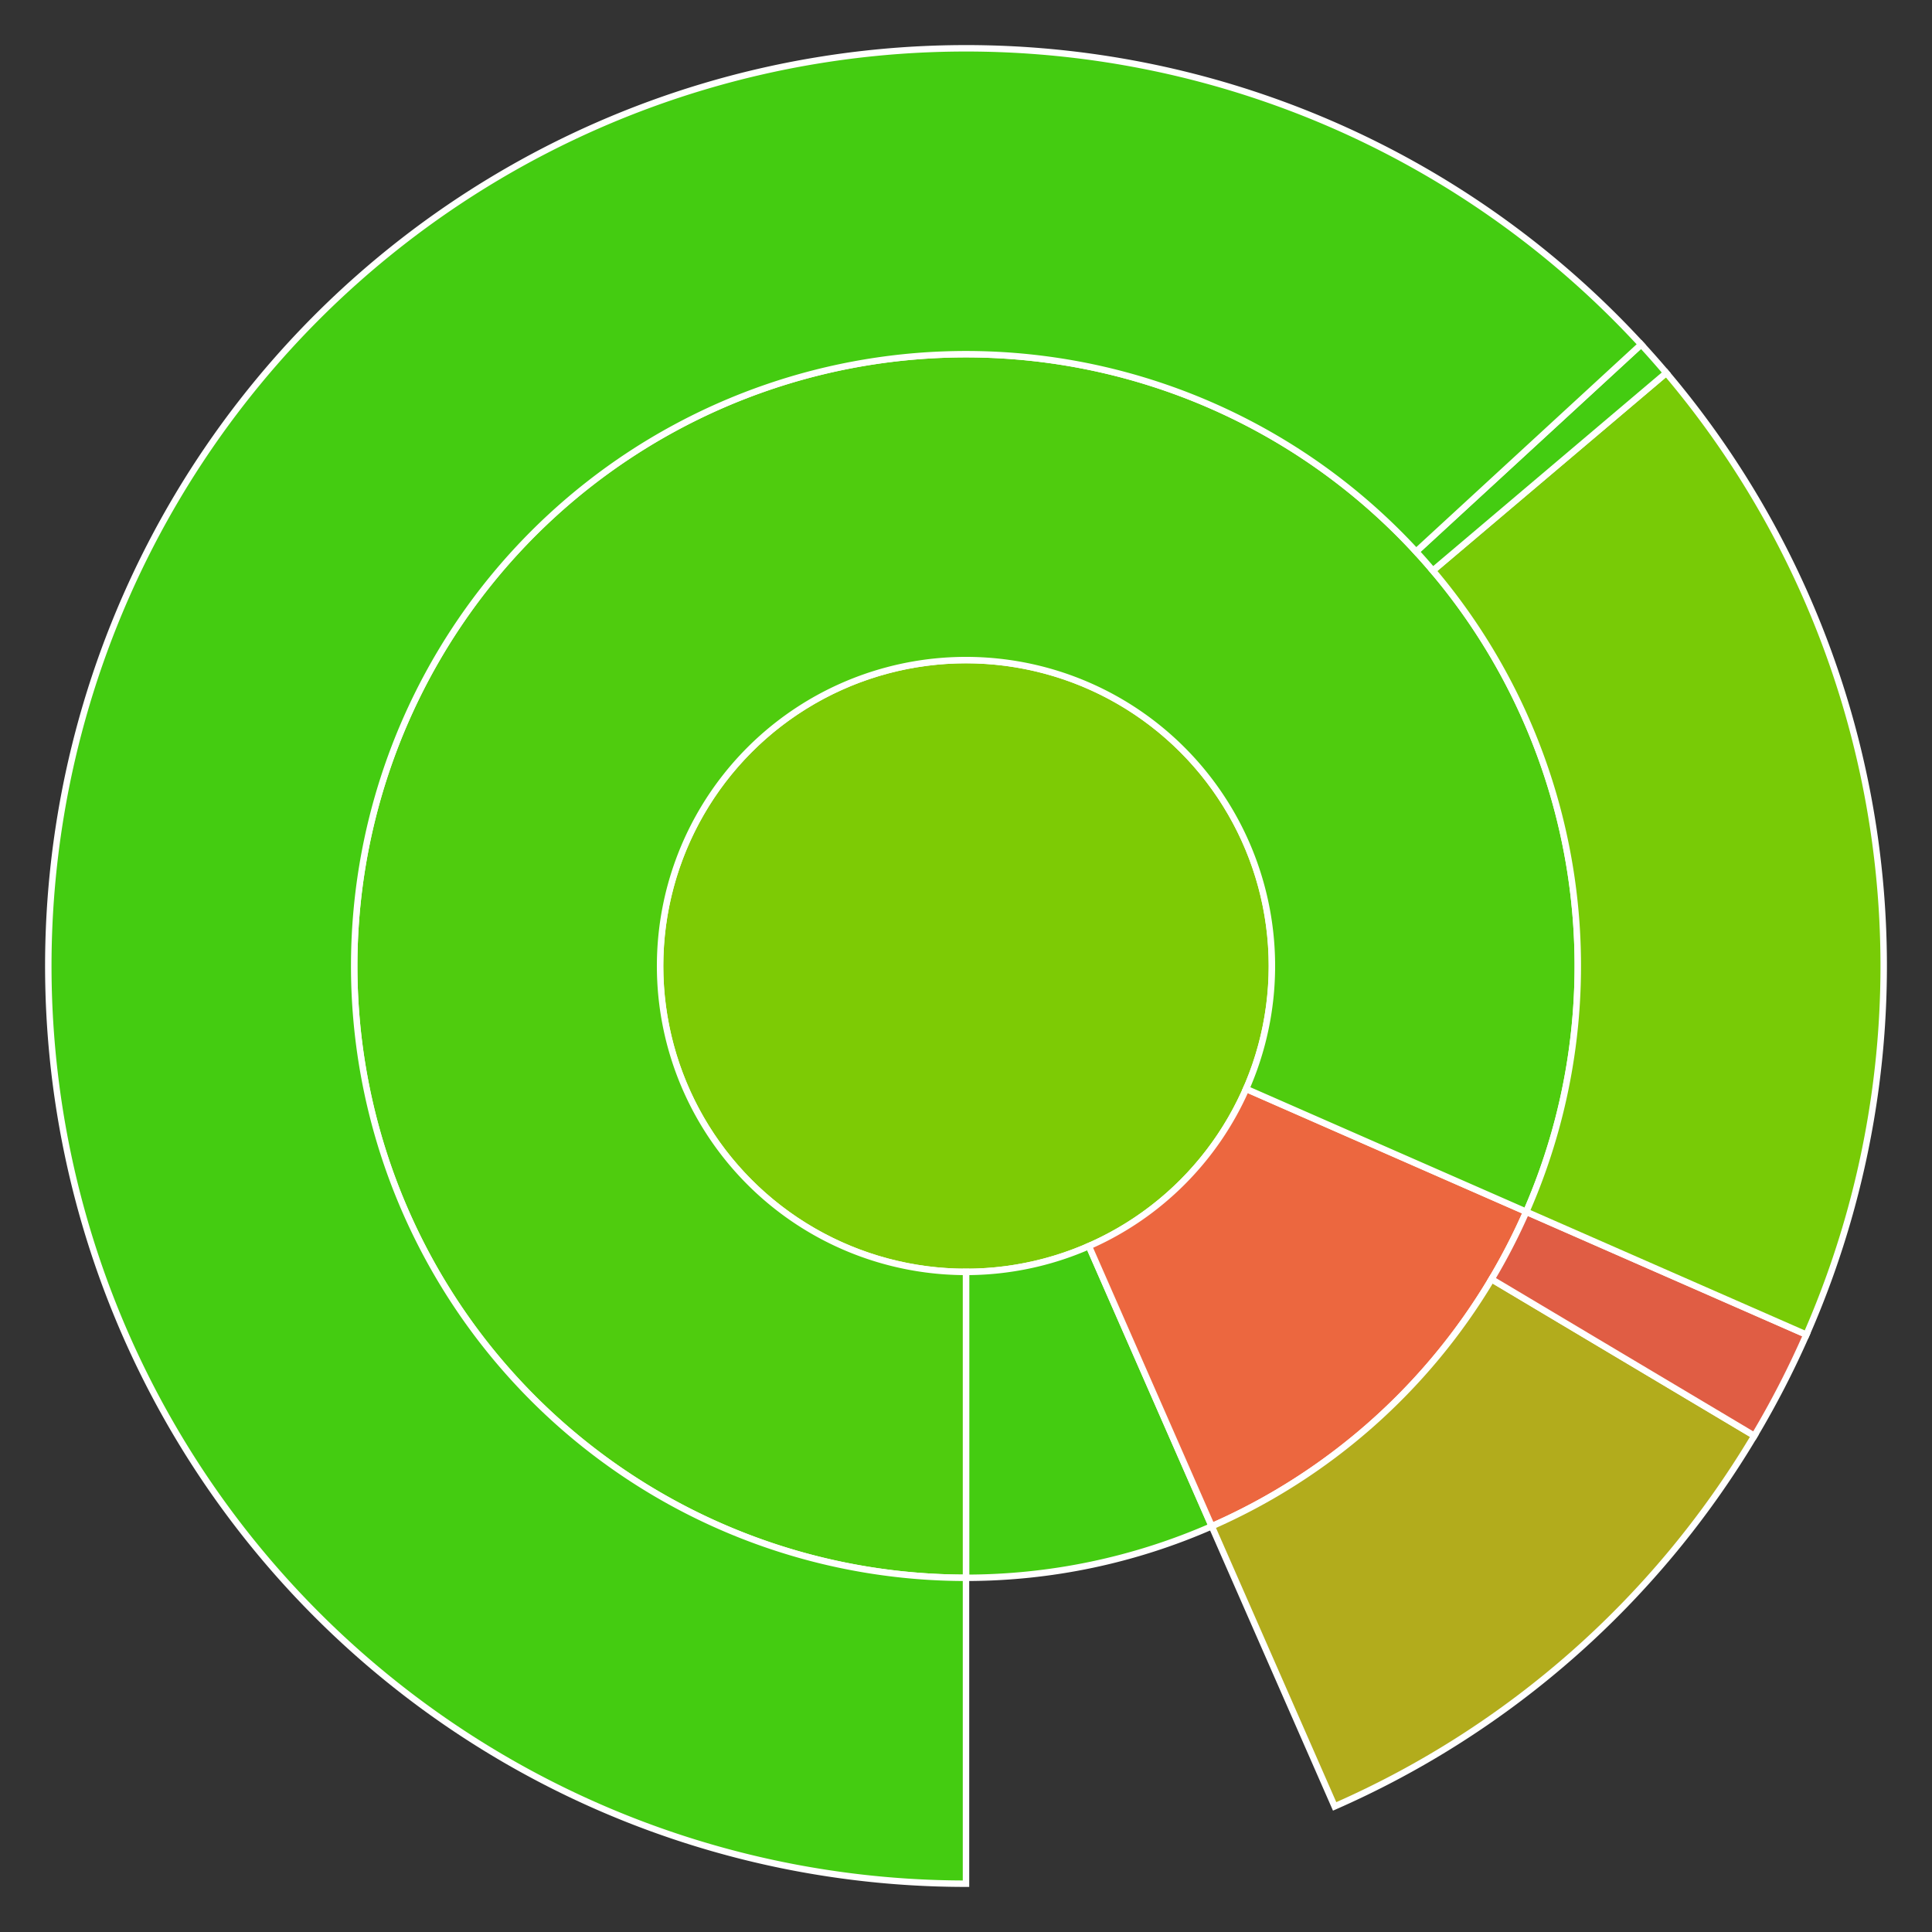
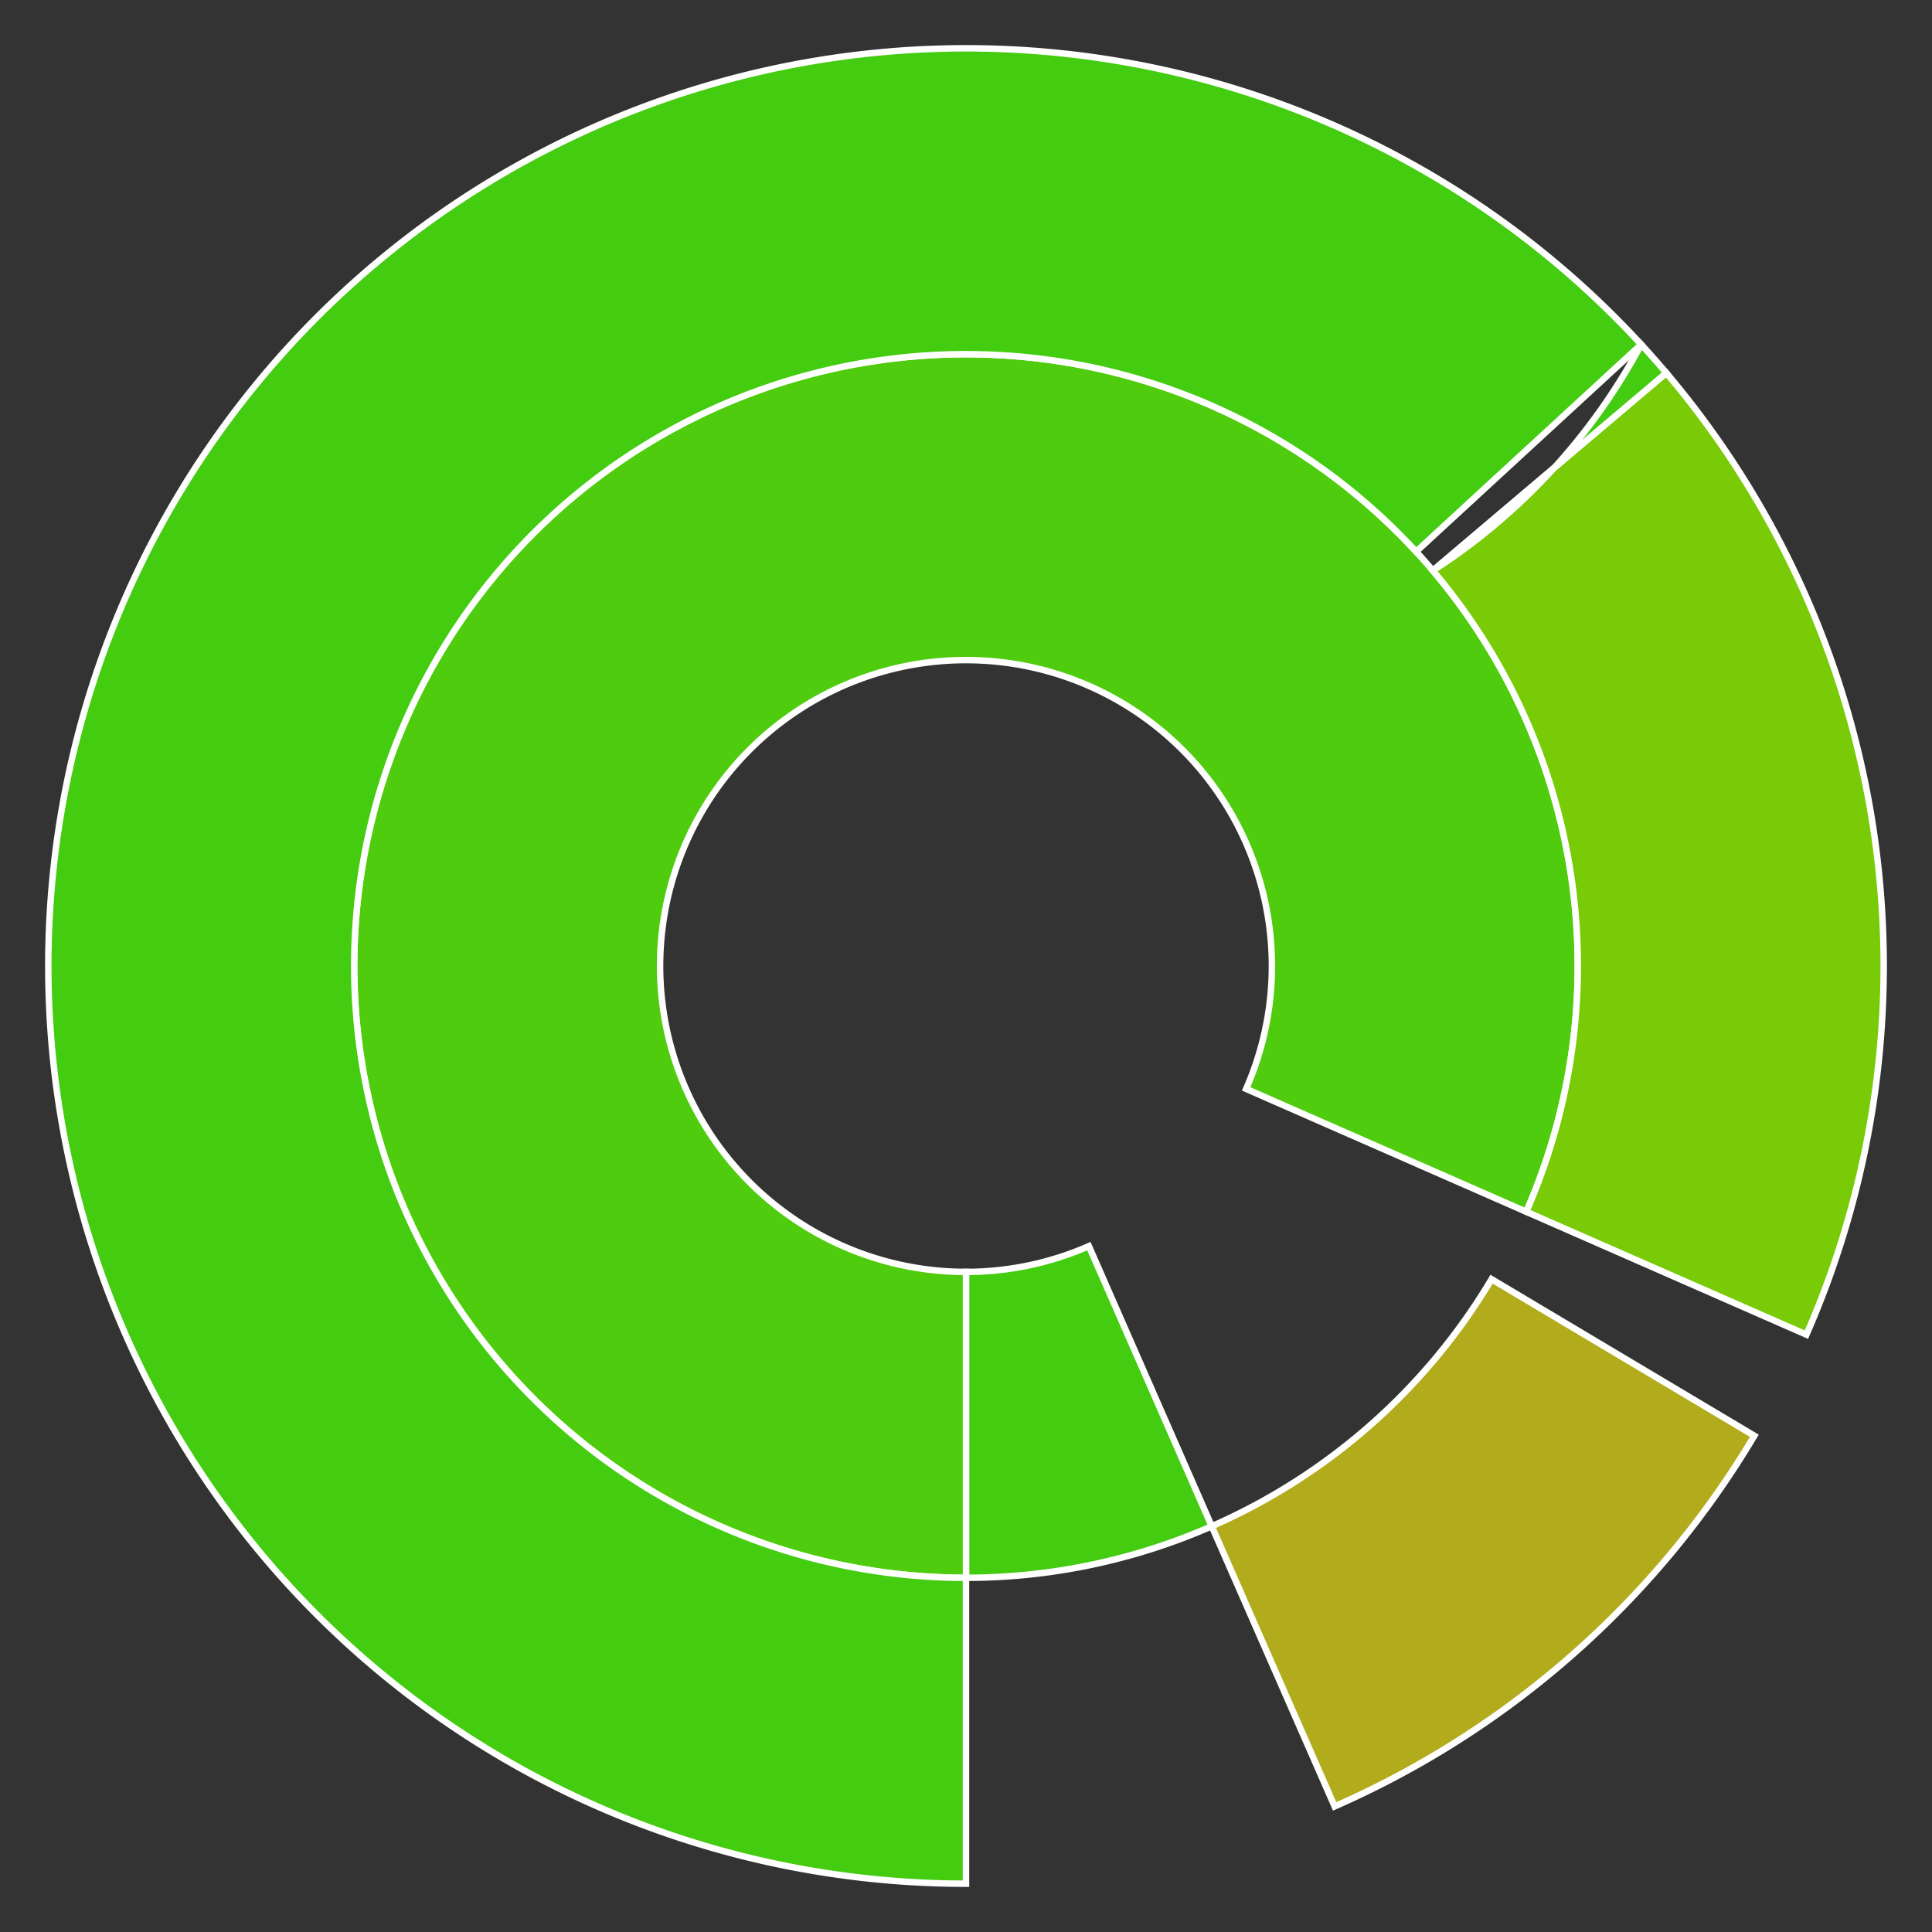
<svg xmlns="http://www.w3.org/2000/svg" baseProfile="full" width="300" height="300" viewBox="0 0 300 300" version="1.1">
  <rect x="0" y="0" width="300" height="300" fill="#333333" stroke="none" />
  <style>rect.s{mask:url(#mask);}</style>
  <defs>
    <pattern id="white" width="4" height="4" patternUnits="userSpaceOnUse" patternTransform="rotate(45)">
      <rect width="2" height="2" transform="translate(0,0)" fill="white" />
    </pattern>
    <mask id="mask">
-       <rect x="0" y="0" width="100%" height="100%" fill="url(#white)" />
-     </mask>
+       </mask>
  </defs>
-   <circle cx="150.0" cy="150.0" fill="#7dcb05" r="47.5" stroke="white" stroke-width="1" />
  <path d="M 150.0 197.5 L 150.0 245.0 A 95.0 95.0 0 0 0 188.161 236.998 L 169.081 193.499 A 47.5 47.5 0 0 1 150.0 197.5 z" fill="#4c1" stroke="white" stroke-width="1" />
-   <path d="M 169.081 193.499 L 188.161 236.998 A 95.0 95.0 0 0 0 236.998 188.161 L 193.499 169.081 A 47.5 47.5 0 0 1 169.081 193.499 z" fill="#ec673f" stroke="white" stroke-width="1" />
  <path d="M 188.161 236.998 L 207.242 280.498 A 142.5 142.5 0 0 0 272.415 222.944 L 231.61 198.629 A 95.0 95.0 0 0 1 188.161 236.998 z" fill="#b2ac1c" stroke="white" stroke-width="1" />
-   <path d="M 231.61 198.629 L 272.415 222.944 A 142.5 142.5 0 0 0 280.498 207.242 L 236.998 188.161 A 95.0 95.0 0 0 1 231.61 198.629 z" fill="#e05d44" stroke="white" stroke-width="1" />
  <path d="M 193.499 169.081 L 236.998 188.161 A 95.0 95.0 0 1 0 150 245.0 L 150.0 197.5 A 47.5 47.5 0 1 1 193.499 169.081 z" fill="#4fcc0e" stroke="white" stroke-width="1" />
  <path d="M 236.998 188.161 L 280.498 207.242 A 142.5 142.5 0 0 0 258.739 57.902 L 222.493 88.602 A 95.0 95.0 0 0 1 236.998 188.161 z" fill="#78cb06" stroke="white" stroke-width="1" />
-   <path d="M 222.493 88.602 L 258.739 57.902 A 142.5 142.5 0 0 0 254.841 53.487 L 219.894 85.658 A 95.0 95.0 0 0 1 222.493 88.602 z" fill="#4c1" stroke="white" stroke-width="1" />
+   <path d="M 222.493 88.602 L 258.739 57.902 A 142.5 142.5 0 0 0 254.841 53.487 A 95.0 95.0 0 0 1 222.493 88.602 z" fill="#4c1" stroke="white" stroke-width="1" />
  <path d="M 219.894 85.658 L 254.841 53.487 A 142.5 142.5 0 1 0 150 292.5 L 150 245.0 A 95.0 95.0 0 1 1 219.894 85.658 z" fill="#4c1" stroke="white" stroke-width="1" />
</svg>